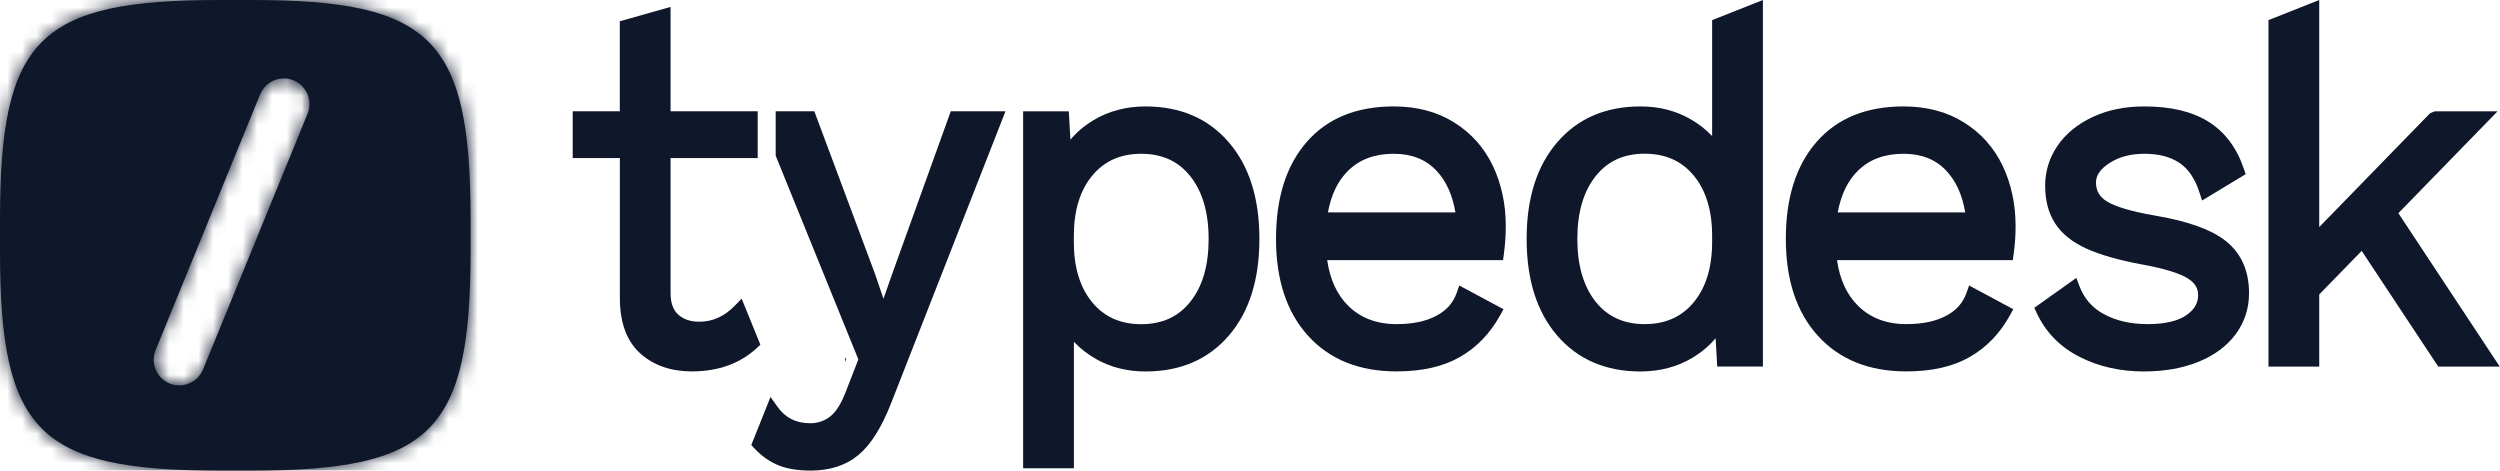
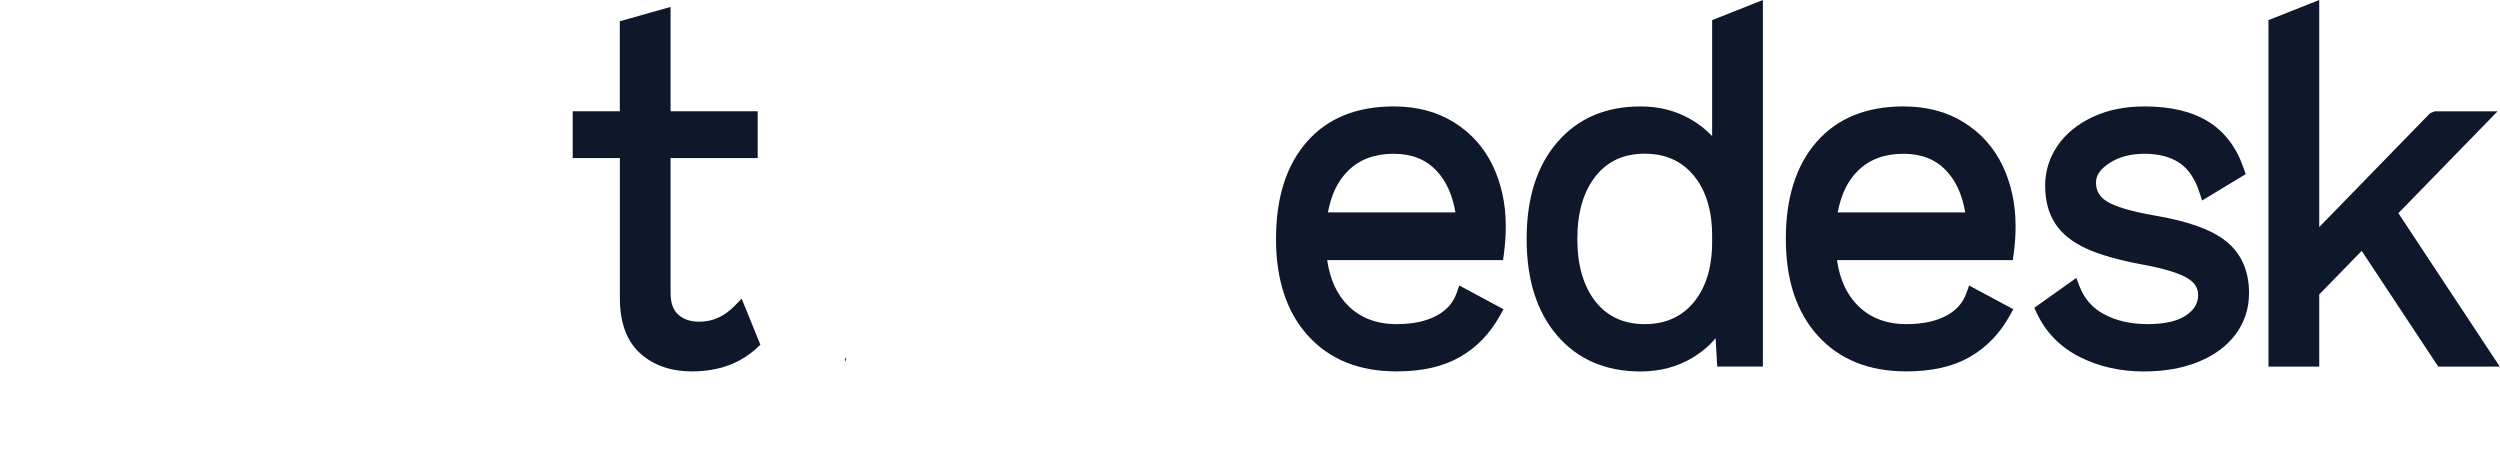
<svg xmlns="http://www.w3.org/2000/svg" width="170" height="32" viewBox="0 0 170 32" fill="none">
  <mask id="path-1-inside-1_771_10163" fill="white">
-     <path fill-rule="evenodd" clip-rule="evenodd" d="M17.075 1.87997e-07C29.365 1.26247e-06 31.999 2.634 31.999 14.925V17.075C31.999 29.366 29.365 32 17.075 32L14.924 32C2.634 32 -1.07451e-06 29.366 0 17.075L1.87895e-07 14.925C1.26241e-06 2.634 2.634 -1.07447e-06 14.924 0L17.075 1.87997e-07ZM19.302 5.333C18.595 5.333 17.957 5.761 17.689 6.416L10.581 23.805C10.113 24.951 10.956 26.207 12.194 26.207C12.902 26.207 13.539 25.779 13.807 25.124L20.915 7.735C21.384 6.589 20.541 5.333 19.302 5.333Z" />
-   </mask>
-   <path fill-rule="evenodd" clip-rule="evenodd" d="M17.075 1.87997e-07C29.365 1.26247e-06 31.999 2.634 31.999 14.925V17.075C31.999 29.366 29.365 32 17.075 32L14.924 32C2.634 32 -1.07451e-06 29.366 0 17.075L1.87895e-07 14.925C1.26241e-06 2.634 2.634 -1.07447e-06 14.924 0L17.075 1.87997e-07ZM19.302 5.333C18.595 5.333 17.957 5.761 17.689 6.416L10.581 23.805C10.113 24.951 10.956 26.207 12.194 26.207C12.902 26.207 13.539 25.779 13.807 25.124L20.915 7.735C21.384 6.589 20.541 5.333 19.302 5.333Z" fill="#0F172A" />
-   <path d="M31.999 14.925L29.022 14.925V14.925H31.999ZM17.075 1.87997e-07L17.075 2.977L17.075 1.87997e-07ZM17.075 32L17.075 34.977H17.075V32ZM14.924 32L14.924 29.023H14.924V32ZM0 17.075L2.977 17.075L0 17.075ZM1.87895e-07 14.925L-2.977 14.925L1.87895e-07 14.925ZM14.924 0L14.924 -2.977L14.924 0ZM17.689 6.416L14.934 5.29L14.934 5.29L17.689 6.416ZM10.581 23.805L13.337 24.931L13.337 24.931L10.581 23.805ZM13.807 25.124L11.052 23.997L11.052 23.997L13.807 25.124ZM20.915 7.735L18.16 6.609L18.16 6.609L20.915 7.735ZM34.976 14.925C34.976 11.784 34.811 9.057 34.301 6.762C33.784 4.433 32.871 2.369 31.251 0.749C29.63 -0.872 27.567 -1.785 25.237 -2.302C22.942 -2.812 20.215 -2.977 17.075 -2.977L17.075 2.977C20.079 2.977 22.291 3.142 23.946 3.509C25.567 3.87 26.467 4.384 27.041 4.958C27.615 5.532 28.129 6.432 28.49 8.053C28.858 9.709 29.022 11.92 29.022 14.925L34.976 14.925ZM34.976 17.075V14.925H29.022V17.075H34.976ZM17.075 34.977C20.215 34.977 22.942 34.812 25.237 34.302C27.567 33.785 29.63 32.872 31.251 31.251C32.871 29.631 33.784 27.567 34.301 25.238C34.811 22.943 34.976 20.216 34.976 17.075H29.022C29.022 20.08 28.858 22.291 28.49 23.947C28.129 25.568 27.615 26.468 27.041 27.042C26.467 27.616 25.567 28.13 23.946 28.491C22.291 28.858 20.079 29.023 17.075 29.023V34.977ZM14.924 34.977L17.075 34.977L17.075 29.023L14.924 29.023L14.924 34.977ZM-2.977 17.075C-2.977 20.216 -2.812 22.943 -2.302 25.238C-1.785 27.567 -0.872 29.631 0.748 31.251C2.369 32.872 4.433 33.785 6.762 34.302C9.057 34.812 11.784 34.977 14.924 34.977V29.023C11.92 29.023 9.708 28.858 8.053 28.491C6.432 28.13 5.532 27.616 4.958 27.042C4.384 26.468 3.87 25.568 3.509 23.947C3.142 22.291 2.977 20.08 2.977 17.075L-2.977 17.075ZM-2.977 14.925L-2.977 17.075L2.977 17.075L2.977 14.925L-2.977 14.925ZM14.924 -2.977C11.784 -2.977 9.057 -2.812 6.762 -2.302C4.433 -1.785 2.369 -0.872 0.748 0.749C-0.872 2.369 -1.785 4.433 -2.302 6.762C-2.812 9.057 -2.977 11.784 -2.977 14.925L2.977 14.925C2.977 11.92 3.142 9.709 3.509 8.053C3.87 6.432 4.384 5.532 4.958 4.958C5.532 4.384 6.432 3.87 8.053 3.509C9.708 3.142 11.92 2.977 14.924 2.977L14.924 -2.977ZM17.075 -2.977L14.924 -2.977L14.924 2.977L17.075 2.977L17.075 -2.977ZM20.445 7.543C20.255 8.007 19.804 8.31 19.302 8.31V2.357C17.386 2.357 15.659 3.516 14.934 5.29L20.445 7.543ZM13.337 24.931L20.445 7.543L14.934 5.29L7.826 22.679L13.337 24.931ZM12.194 23.23C13.071 23.23 13.669 24.119 13.337 24.931L7.826 22.679C6.557 25.783 8.84 29.183 12.194 29.183V23.23ZM11.052 23.997C11.241 23.533 11.693 23.23 12.194 23.23V29.183C14.111 29.183 15.837 28.024 16.562 26.25L11.052 23.997ZM18.16 6.609L11.052 23.997L16.562 26.25L23.67 8.861L18.16 6.609ZM19.302 8.31C18.425 8.31 17.828 7.421 18.16 6.609L23.67 8.861C24.939 5.757 22.656 2.357 19.302 2.357V8.31Z" fill="#0F172A" mask="url(#path-1-inside-1_771_10163)" />
+     </mask>
  <path d="M51.523 7.566V10.749H45.599V19.929C45.599 20.599 45.772 21.069 46.109 21.383C46.461 21.707 46.935 21.876 47.555 21.876C48.458 21.876 49.256 21.52 49.963 20.791L50.433 20.307L51.705 23.44L51.472 23.659C50.319 24.726 48.837 25.255 47.044 25.255C45.64 25.255 44.477 24.858 43.569 24.06C42.644 23.244 42.174 22.013 42.151 20.389V10.749H38.945V7.566H42.147V1.446L45.599 0.47V7.566" fill="#0F172A" />
-   <path d="M52.746 7.566H55.373L55.483 7.858L59.491 18.598L60.075 20.312L60.8 18.26L64.653 7.566H68.374L60.599 27.408C59.956 29.054 59.222 30.226 58.388 30.928C57.535 31.644 56.44 32 55.127 32C54.265 32 53.531 31.881 52.933 31.64C52.327 31.393 51.775 31.006 51.287 30.477L51.087 30.263L52.395 26.993L52.865 27.654C53.399 28.411 54.128 28.78 55.1 28.78C55.619 28.78 56.075 28.621 56.477 28.302C56.883 27.978 57.261 27.353 57.603 26.405L58.369 24.439L52.746 10.585V7.566Z" fill="#0F172A" />
  <path d="M157.708 20.024V24.931H154.256V1.368L157.708 0V15.441L165.242 7.702L165.557 7.57H169.834L163.09 14.497L169.985 24.931H165.803L160.595 17.06L157.708 20.024ZM145.783 25.259C144.178 25.259 142.723 24.931 141.424 24.274C140.097 23.604 139.116 22.605 138.496 21.283L138.332 20.931L141.191 18.898L141.396 19.44C141.72 20.302 142.277 20.941 143.079 21.369C143.909 21.816 144.894 22.04 146.043 22.04C147.22 22.04 148.1 21.83 148.675 21.429C149.222 21.05 149.473 20.608 149.473 20.065C149.473 19.595 149.249 19.23 148.761 18.925C148.2 18.578 147.156 18.255 145.647 17.981C144.078 17.689 142.828 17.334 141.898 16.914C140.927 16.476 140.211 15.906 139.755 15.204C139.299 14.502 139.071 13.64 139.071 12.632C139.071 11.638 139.353 10.726 139.919 9.9C140.48 9.084 141.278 8.436 142.308 7.953C143.33 7.474 144.502 7.237 145.824 7.237C147.607 7.237 149.058 7.579 150.17 8.272C151.297 8.975 152.104 10.055 152.587 11.492L152.706 11.843L149.742 13.635L149.568 13.102C149.258 12.139 148.798 11.469 148.196 11.072C147.58 10.662 146.791 10.457 145.829 10.457C144.867 10.457 144.064 10.675 143.412 11.109C142.801 11.515 142.527 11.939 142.527 12.404C142.527 12.965 142.76 13.38 143.257 13.69C143.827 14.046 144.908 14.374 146.477 14.648C148.766 15.03 150.398 15.614 151.388 16.417C152.419 17.251 152.934 18.437 152.934 19.933C152.934 20.977 152.628 21.912 152.026 22.728C151.429 23.531 150.585 24.156 149.5 24.602C148.415 25.04 147.179 25.259 145.783 25.259ZM132.353 11.615C131.628 10.84 130.666 10.457 129.44 10.457C128.14 10.457 127.114 10.844 126.339 11.61C125.645 12.294 125.189 13.234 124.966 14.442H133.635C133.434 13.248 133.006 12.308 132.353 11.615ZM126.339 20.786C127.182 21.62 128.272 22.04 129.631 22.04C130.739 22.04 131.647 21.848 132.353 21.465C133.038 21.1 133.489 20.585 133.726 19.905L133.899 19.413L136.905 21.027L136.677 21.438C135.997 22.674 135.085 23.622 133.945 24.274C132.805 24.931 131.364 25.255 129.631 25.255C127.1 25.255 125.089 24.452 123.621 22.838C122.161 21.233 121.436 19.025 121.436 16.244C121.436 13.462 122.125 11.259 123.52 9.659C124.925 8.044 126.909 7.237 129.44 7.237C131.013 7.237 132.385 7.597 133.544 8.322C134.707 9.048 135.587 10.033 136.18 11.273C136.763 12.5 137.06 13.872 137.06 15.391C137.06 16.025 137.014 16.663 136.927 17.297L136.873 17.689H124.916C125.107 19.012 125.586 20.038 126.339 20.786ZM111.842 22.04C113.251 22.04 114.35 21.547 115.171 20.558C116.005 19.55 116.425 18.186 116.425 16.444V16.047C116.425 14.306 116.005 12.942 115.171 11.934C114.35 10.945 113.251 10.452 111.842 10.452C110.414 10.452 109.315 10.958 108.503 11.98C107.678 13.02 107.259 14.438 107.259 16.248C107.259 18.058 107.678 19.472 108.503 20.517C109.315 21.533 110.414 22.04 111.842 22.04ZM116.425 1.368L119.877 0V24.926H116.771L116.662 22.997C116.233 23.513 115.709 23.955 115.093 24.324C114.053 24.949 112.868 25.259 111.554 25.259C109.187 25.259 107.29 24.443 105.89 22.819C104.5 21.205 103.811 19.007 103.811 16.248C103.811 13.489 104.5 11.291 105.89 9.677C107.29 8.049 109.192 7.237 111.554 7.237C112.804 7.237 113.926 7.52 114.924 8.085C115.499 8.409 116 8.801 116.425 9.253V1.368ZM97.687 11.615C96.962 10.84 95.999 10.457 94.773 10.457C93.473 10.457 92.447 10.844 91.672 11.61C90.978 12.294 90.522 13.234 90.299 14.442H98.968C98.767 13.248 98.339 12.308 97.687 11.615ZM91.672 20.786C92.515 21.62 93.605 22.04 94.964 22.04C96.072 22.04 96.98 21.848 97.687 21.465C98.371 21.1 98.822 20.585 99.059 19.905L99.233 19.413L102.238 21.027L102.01 21.438C101.33 22.674 100.418 23.622 99.278 24.274C98.138 24.931 96.697 25.255 94.964 25.255C92.433 25.255 90.422 24.452 88.954 22.838C87.494 21.233 86.769 19.025 86.769 16.244C86.769 13.462 87.458 11.259 88.853 9.659C90.258 8.044 92.242 7.237 94.773 7.237C96.346 7.237 97.719 7.597 98.877 8.322C100.04 9.048 100.92 10.033 101.513 11.273C102.096 12.5 102.393 13.872 102.393 15.391C102.393 16.025 102.347 16.663 102.26 17.297L102.206 17.689H90.249C90.44 19.012 90.919 20.038 91.672 20.786ZM57.52 24.27L57.452 24.443L57.52 24.616V24.27Z" fill="#0F172A" />
-   <path d="M83.56 9.678C82.16 8.05 80.258 7.238 77.896 7.238C76.582 7.238 75.397 7.548 74.357 8.173C73.742 8.542 73.217 8.985 72.788 9.5L72.679 7.571H69.573V31.841H73.025V23.245C73.454 23.696 73.956 24.084 74.526 24.412C75.52 24.977 76.646 25.26 77.896 25.26C80.263 25.26 82.16 24.444 83.56 22.82C84.951 21.206 85.639 19.008 85.639 16.249C85.639 13.49 84.951 11.292 83.56 9.678ZM80.942 20.517C80.13 21.539 79.031 22.045 77.604 22.045C76.195 22.045 75.096 21.553 74.275 20.563C73.441 19.555 73.021 18.192 73.021 16.45V16.053C73.021 14.311 73.441 12.947 74.275 11.94C75.096 10.95 76.195 10.458 77.604 10.458C79.031 10.458 80.13 10.964 80.942 11.985C81.767 13.025 82.187 14.443 82.187 16.254C82.187 18.064 81.772 19.473 80.942 20.517Z" fill="#0F172A" />
</svg>